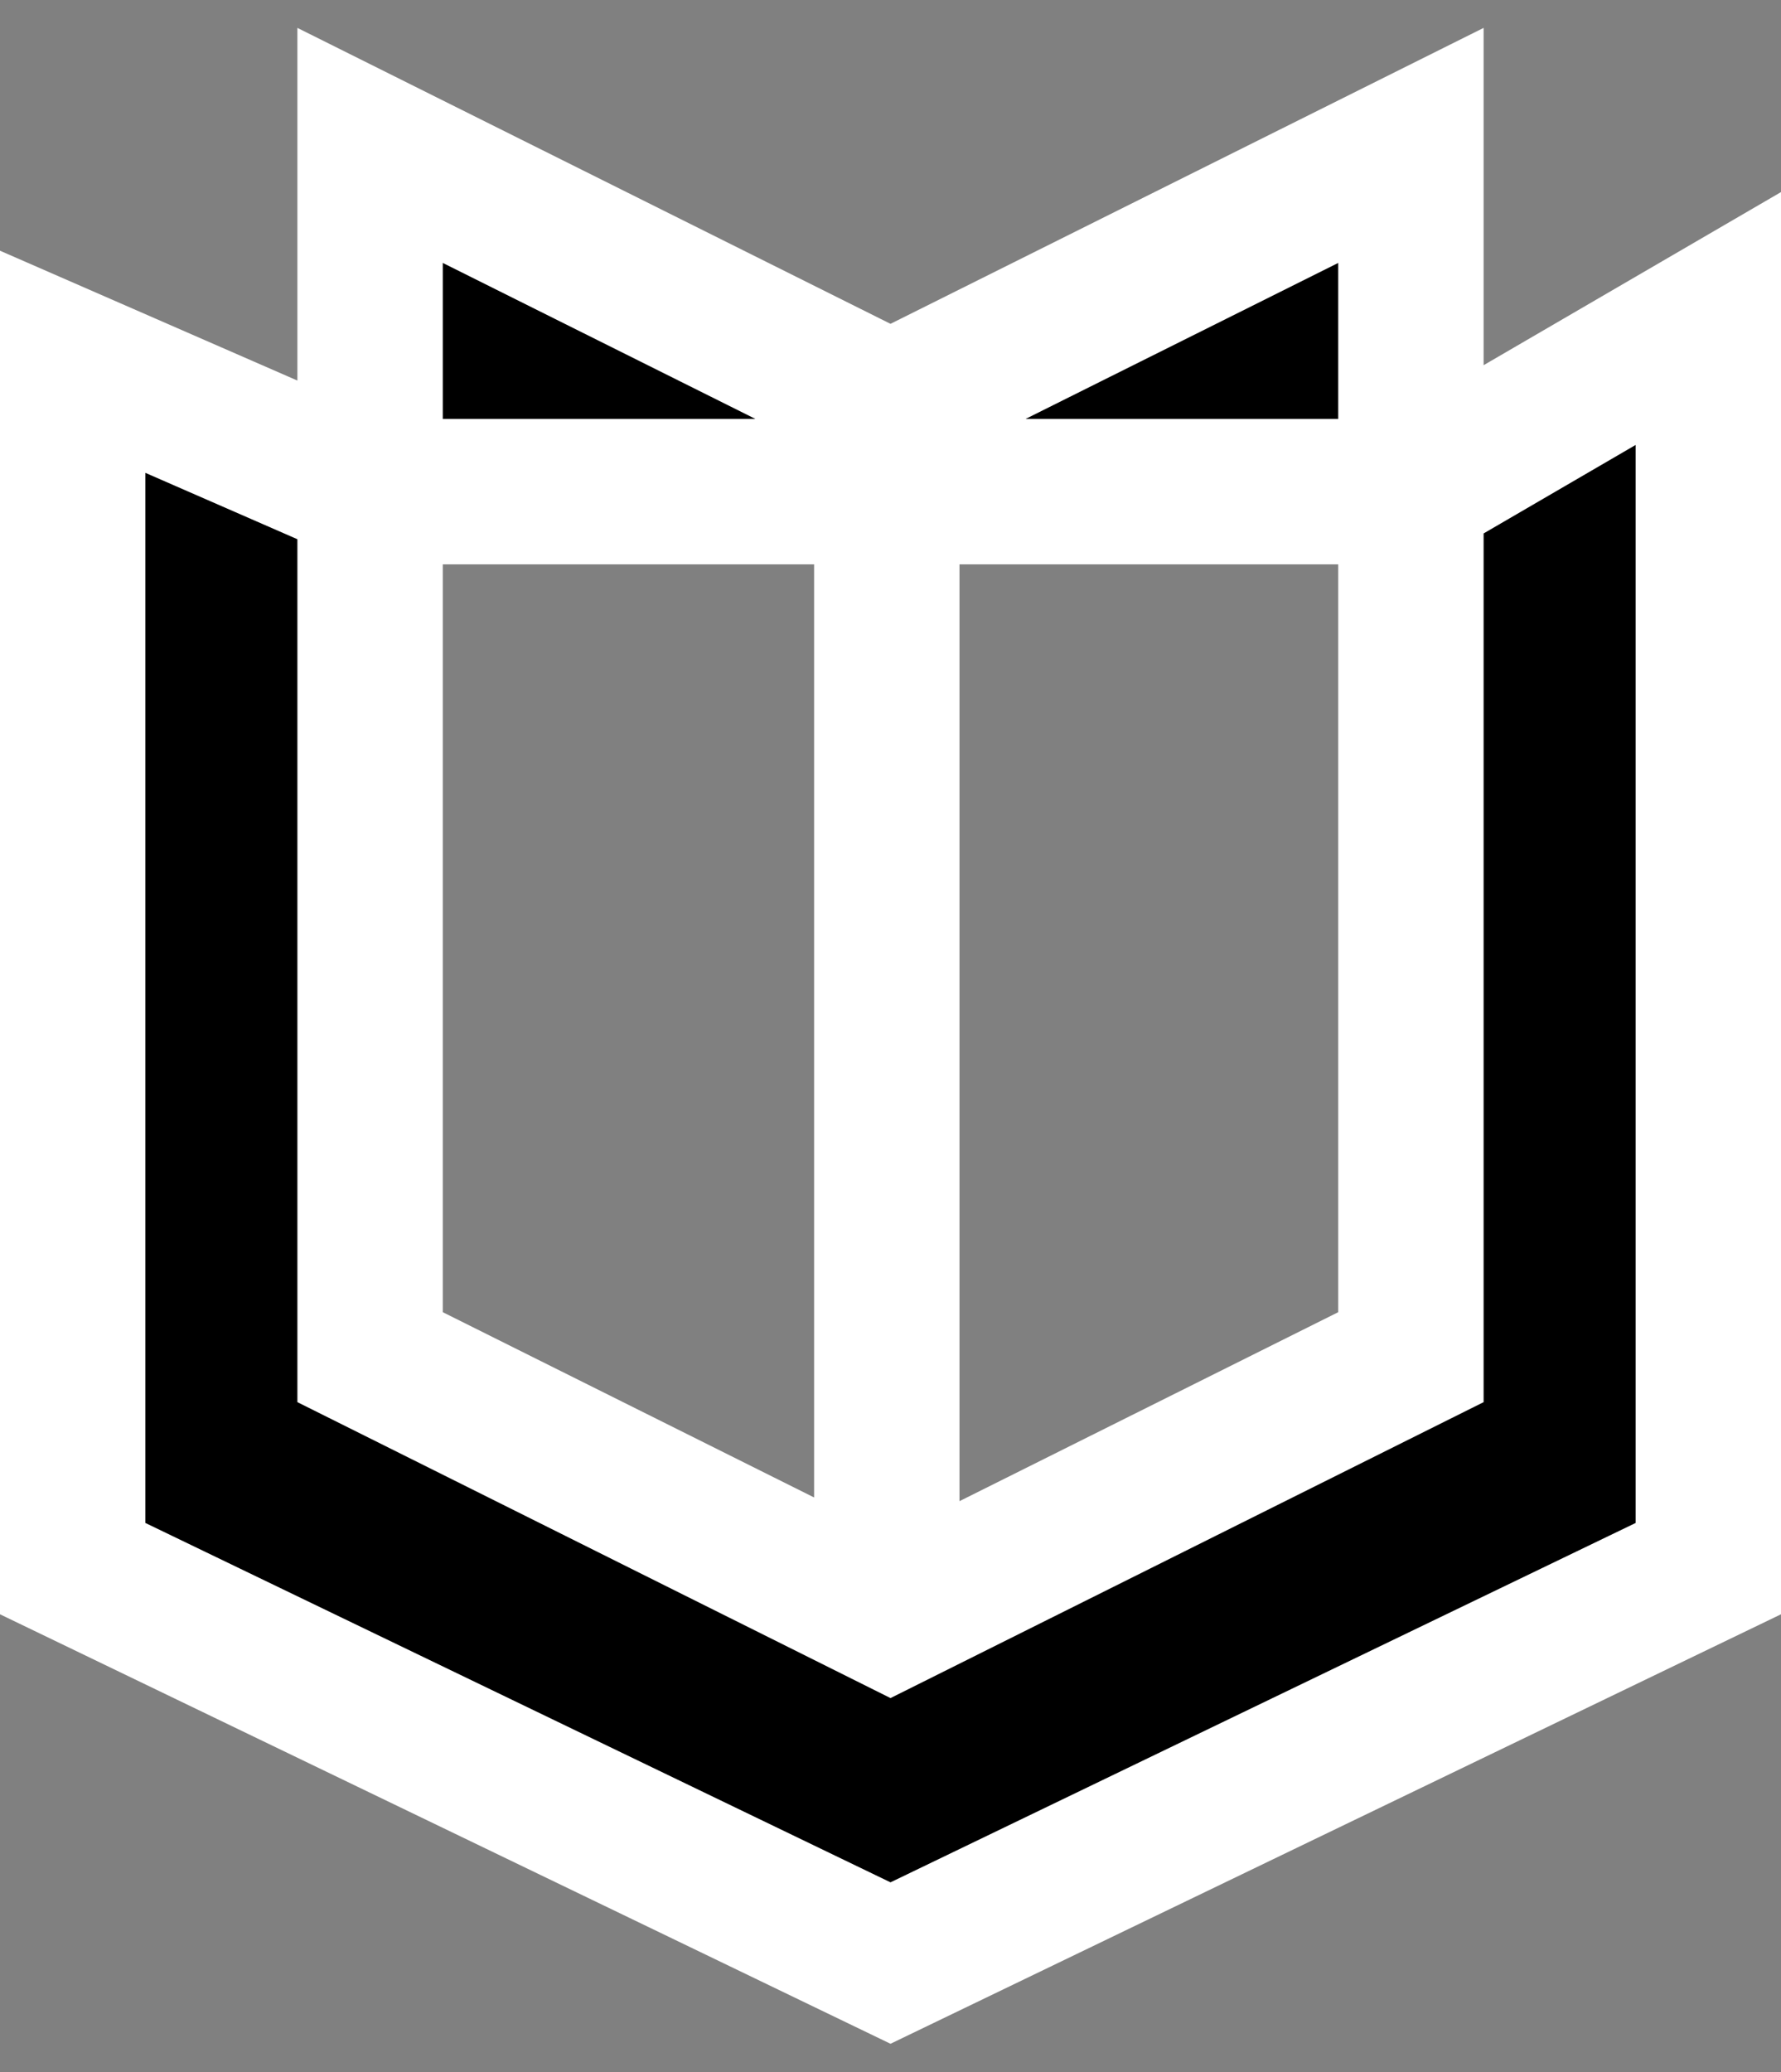
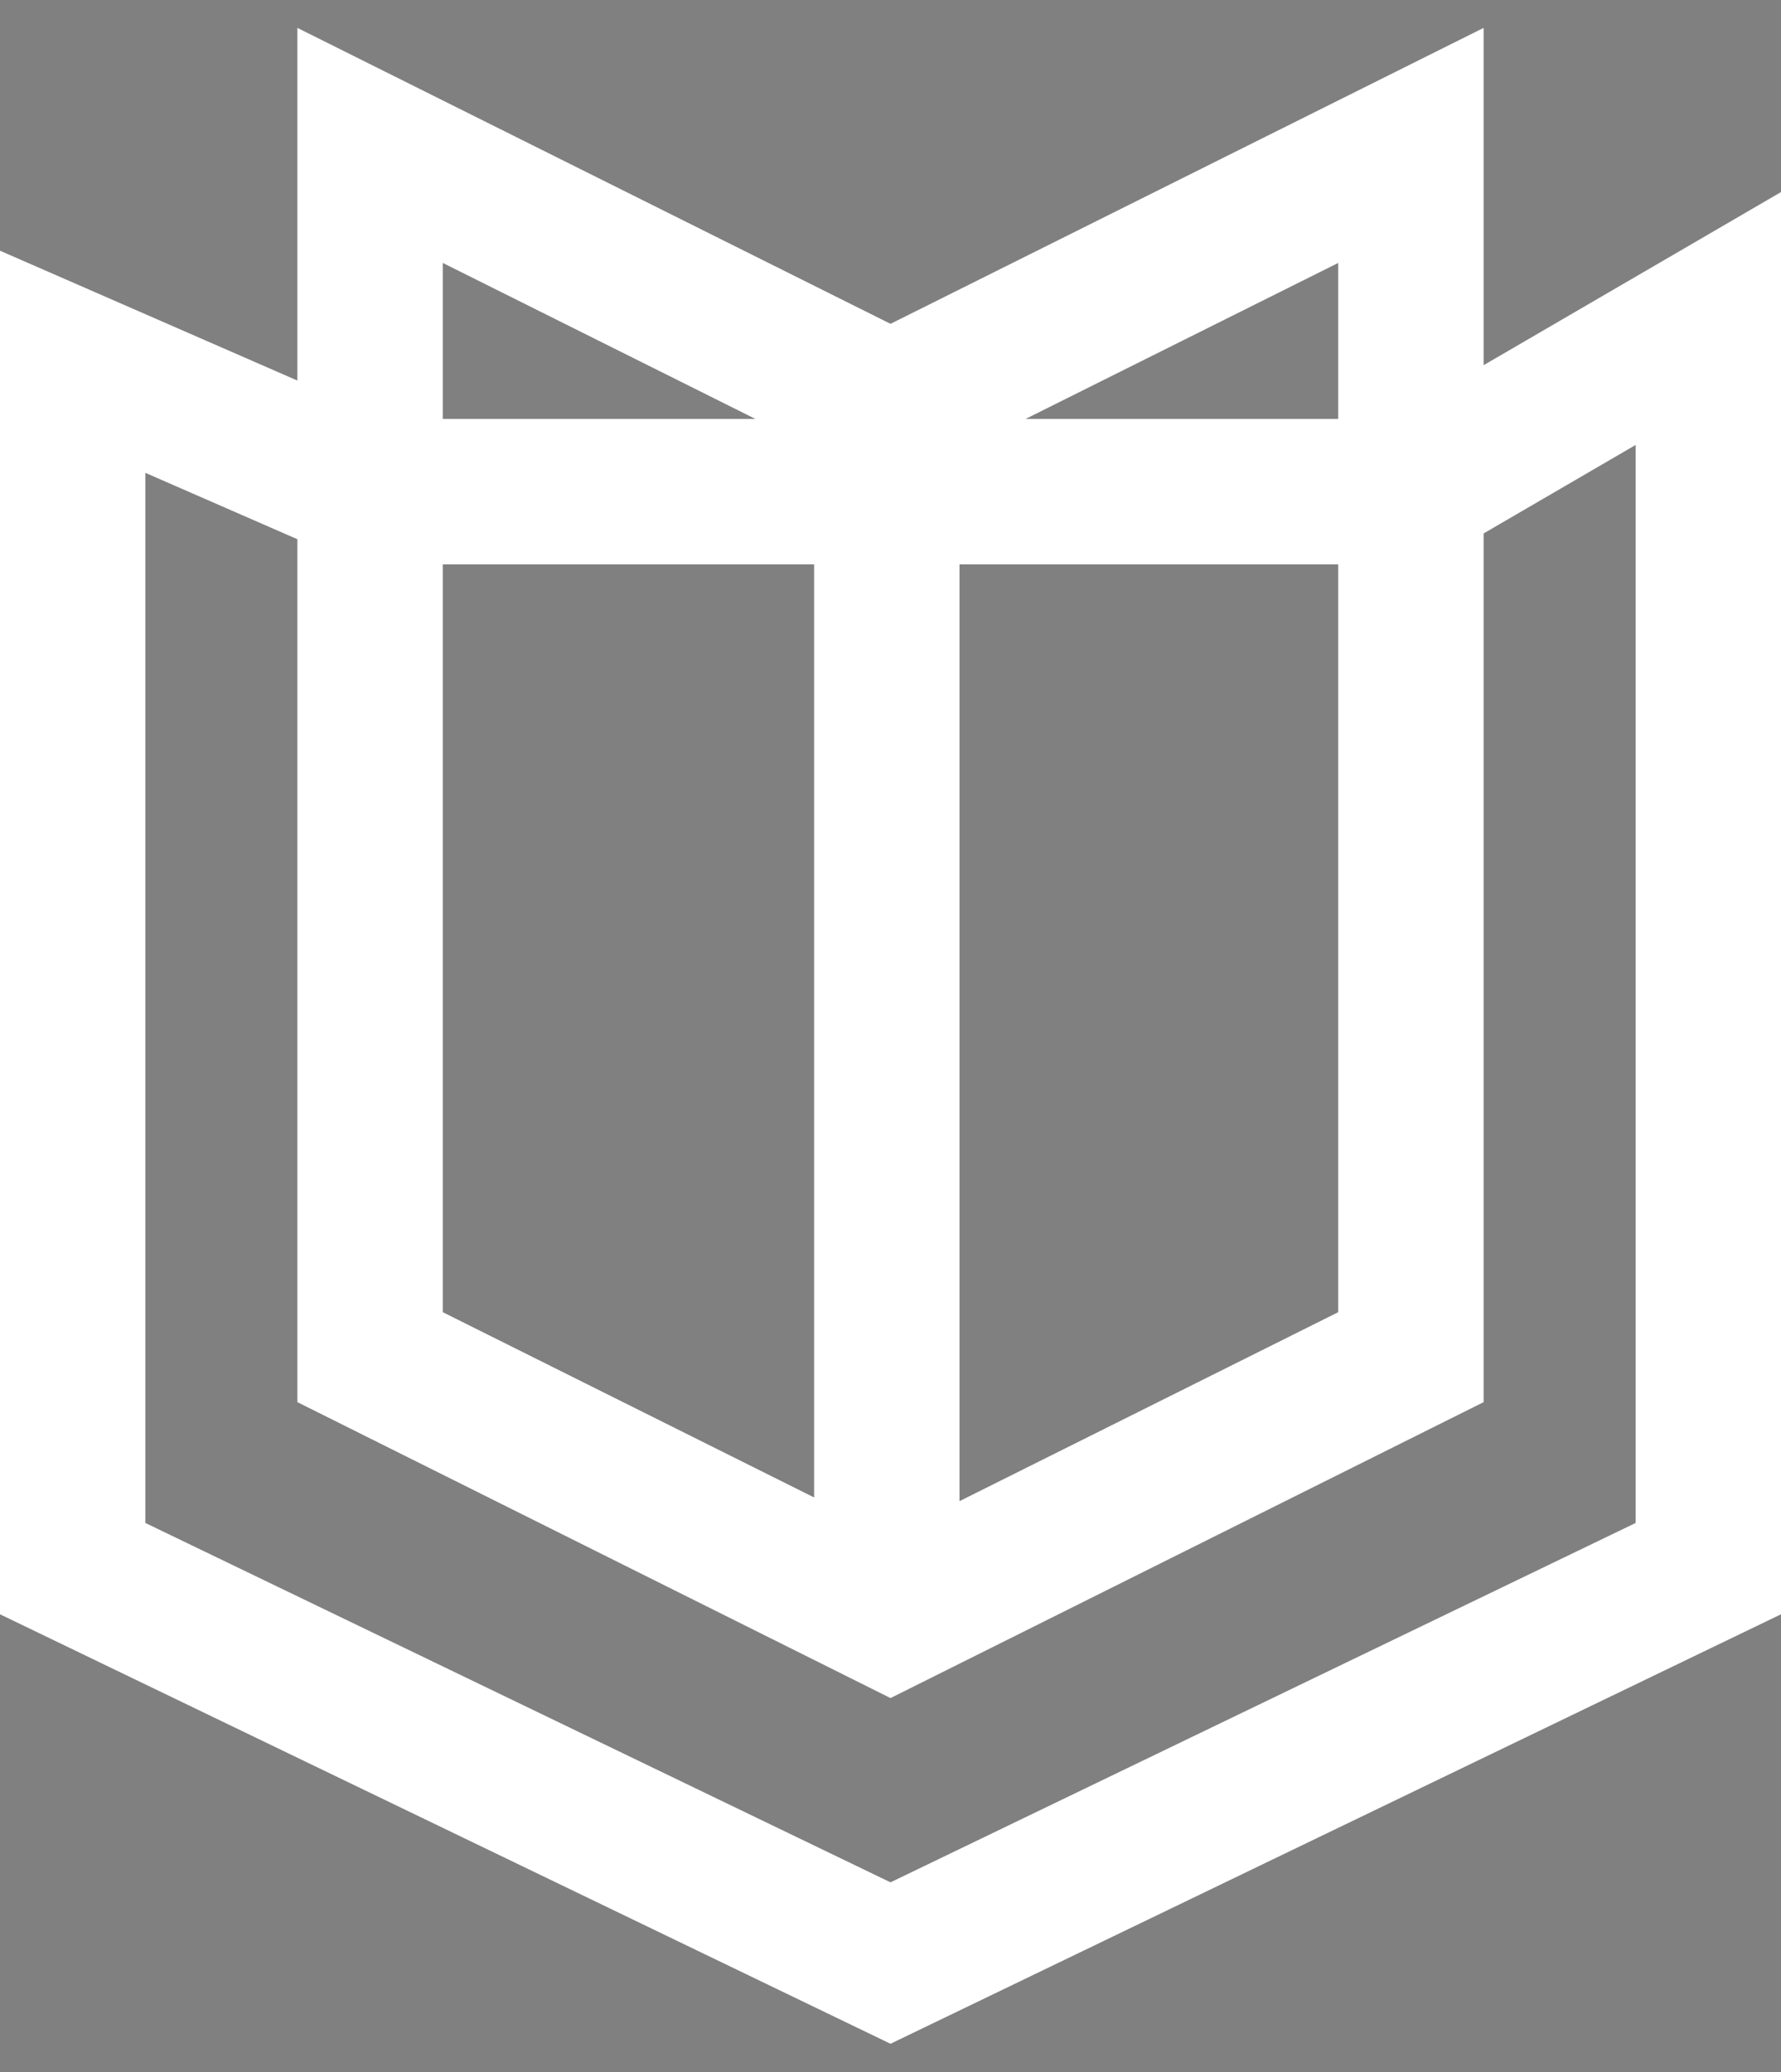
<svg xmlns="http://www.w3.org/2000/svg" width="49" height="57" viewBox="0 0 49 57" fill="none">
  <rect x="0" y="0" width="49" height="57" fill="#808080" stroke="none" />
-   <path d="M10.182 13.524L2 9.952V43.15L24.5 54L47 43.15V8.762L38.818 13.524H10.182ZM10.182 37.333V4L24.5 11.143L38.818 4V37.333L24.5 44.476L10.182 37.333ZM24.398 11.143V44.476V11.143Z" fill="black" />
  <path d="M24.398 11.143V44.476M10.182 13.524L2 9.952V43.15L24.5 54L47 43.15V8.762L38.818 13.524H10.182ZM10.182 37.333V4L24.5 11.143L38.818 4V37.333L24.5 44.476L10.182 37.333Z" stroke="white" stroke-width="4" />
</svg>